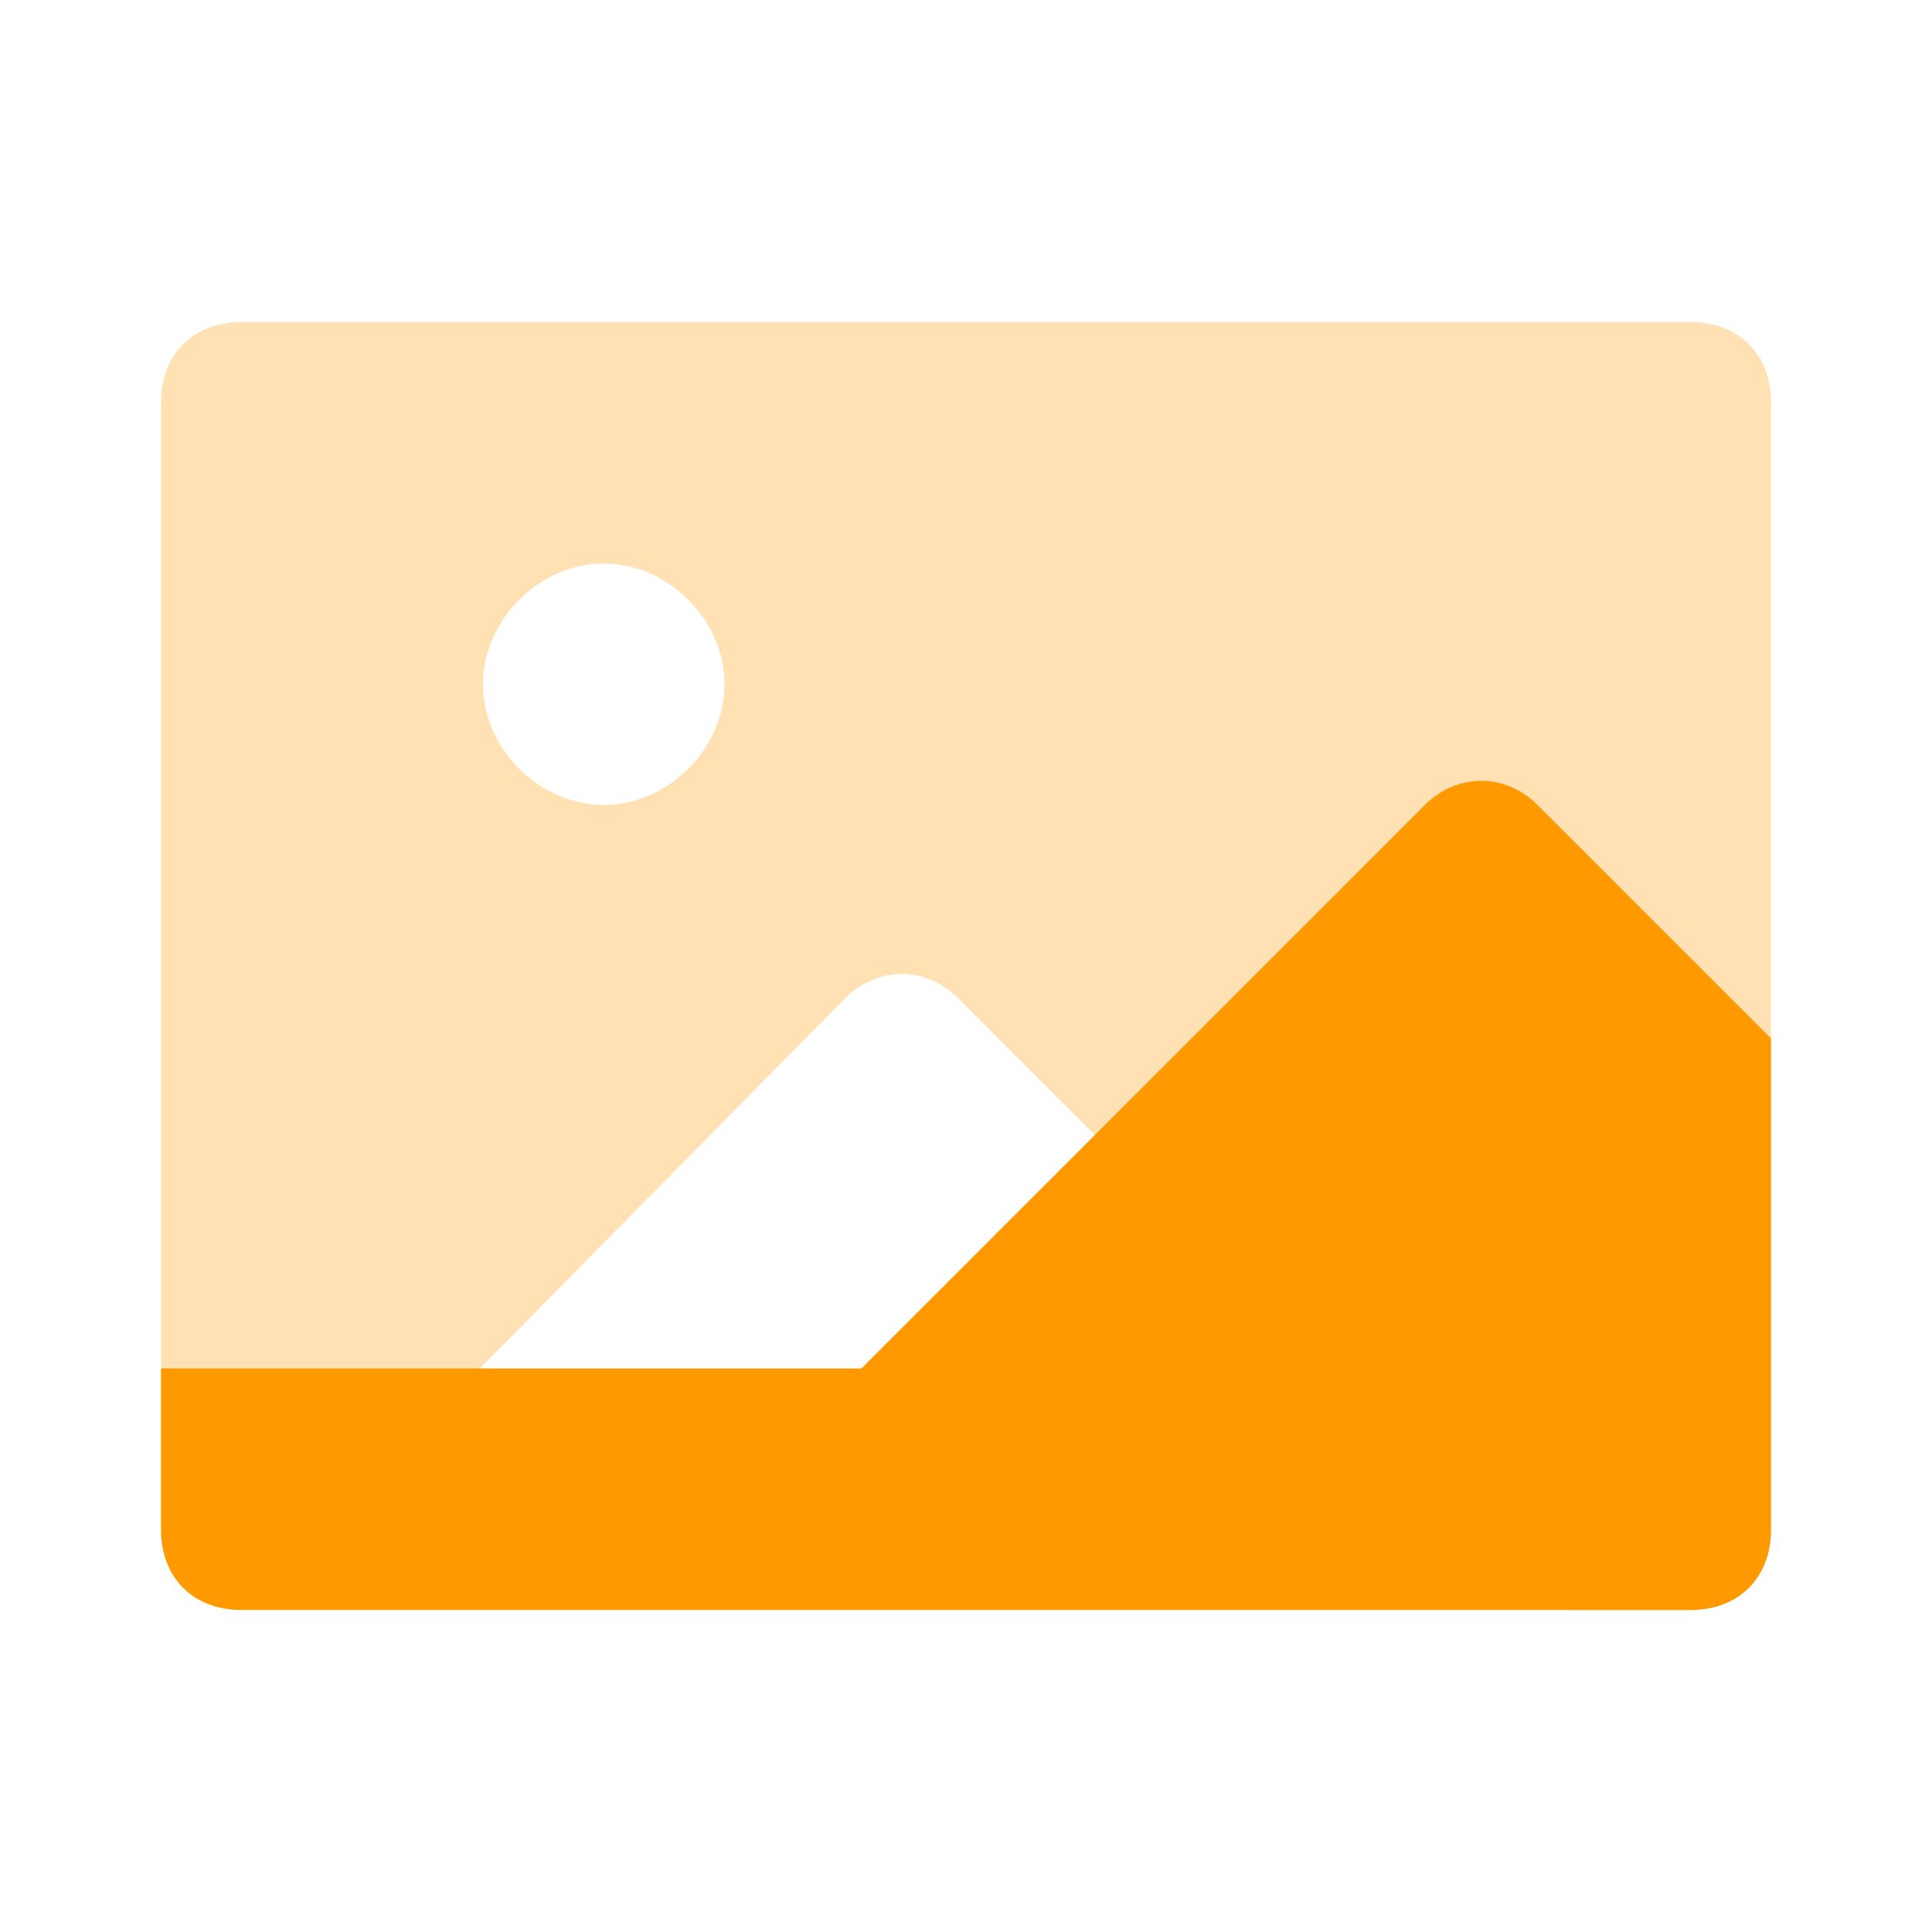
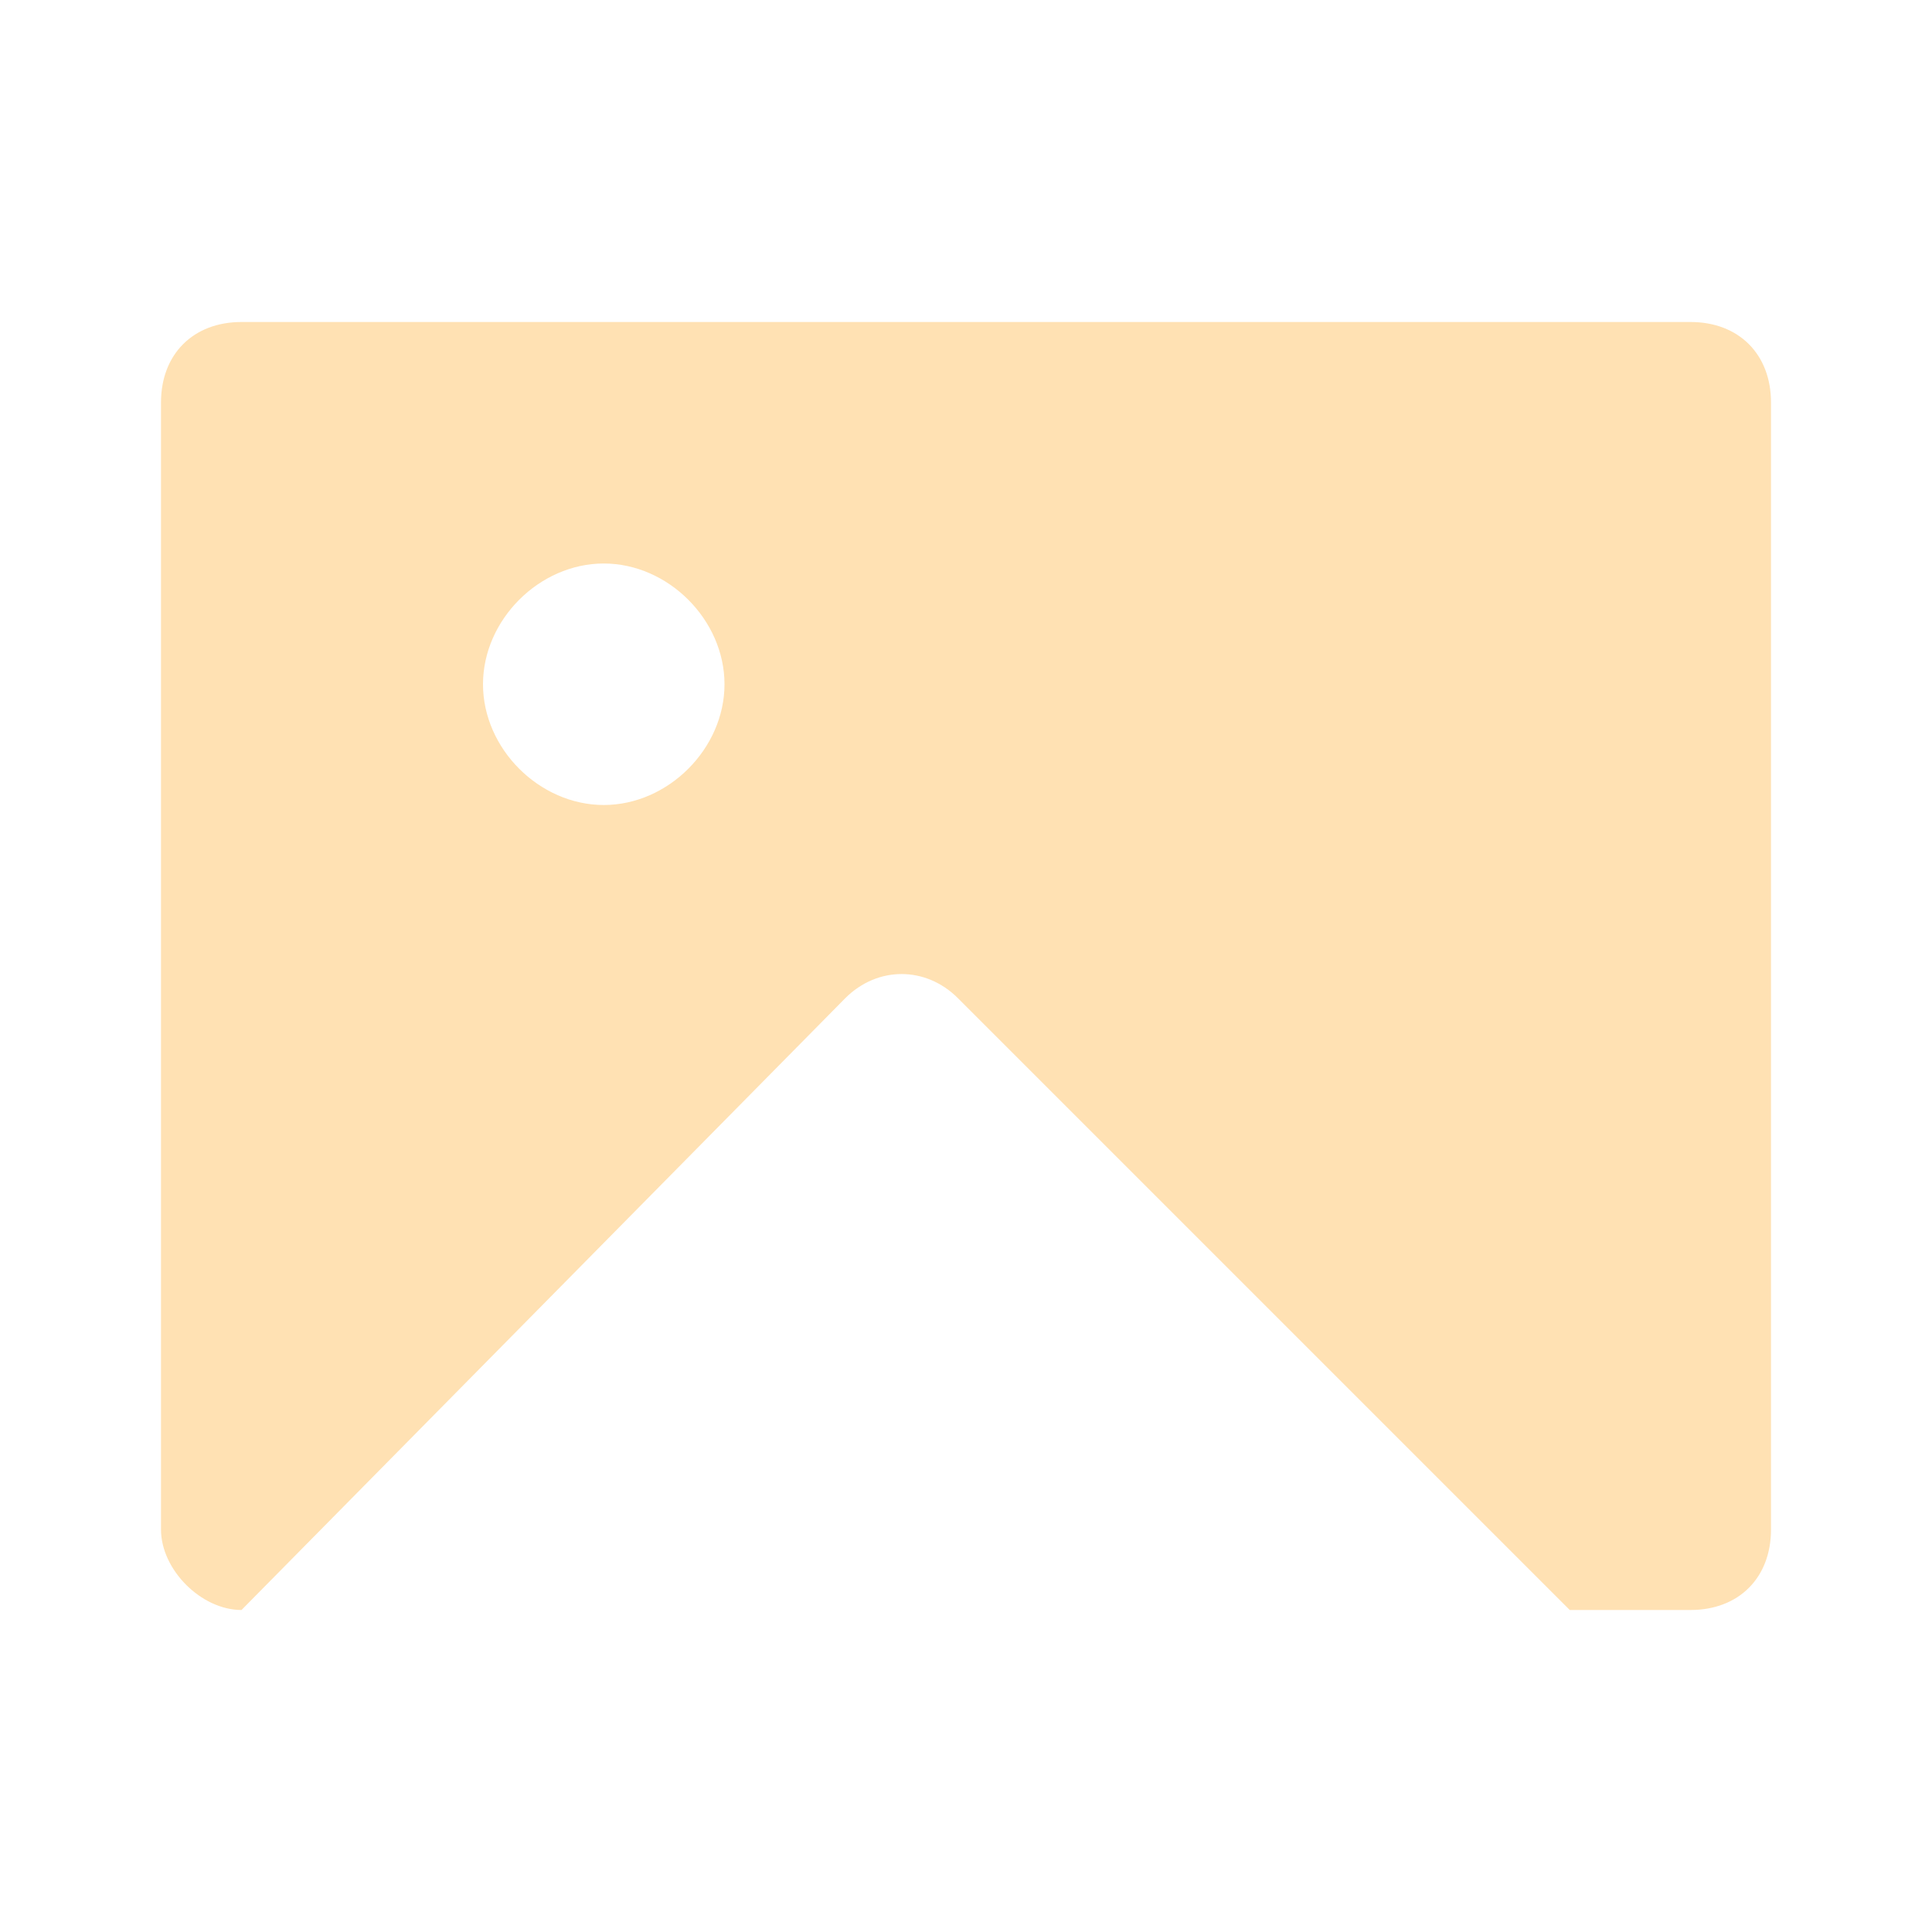
<svg xmlns="http://www.w3.org/2000/svg" width="24" height="24" xml:space="preserve" overflow="hidden">
  <g transform="translate(-994 -340)">
    <path d="M1016 345 1016 359C1016 359.6 1015.6 360 1015 360L1013.5 360 1005.9 352.4C1005.5 352 1004.9 352 1004.5 352.4L997 360C996.5 360 996 359.5 996 359L996 345C996 344.4 996.4 344 997 344L1015 344C1015.6 344 1016 344.4 1016 345ZM1001.5 347C1000.7 347 1000 347.7 1000 348.5 1000 349.3 1000.7 350 1001.5 350 1002.3 350 1003 349.3 1003 348.5 1003 347.7 1002.3 347 1001.5 347Z" fill="#FF9900" fill-opacity="0.3" />
-     <path d="M1013.1 350C1012.7 349.6 1012.1 349.6 1011.7 350L1004.7 357 996 357 996 359C996 359.6 996.4 360 997 360L1015 360C1015.6 360 1016 359.6 1016 359L1016 352.9 1013.1 350Z" fill="#FF9900" />
  </g>
</svg>